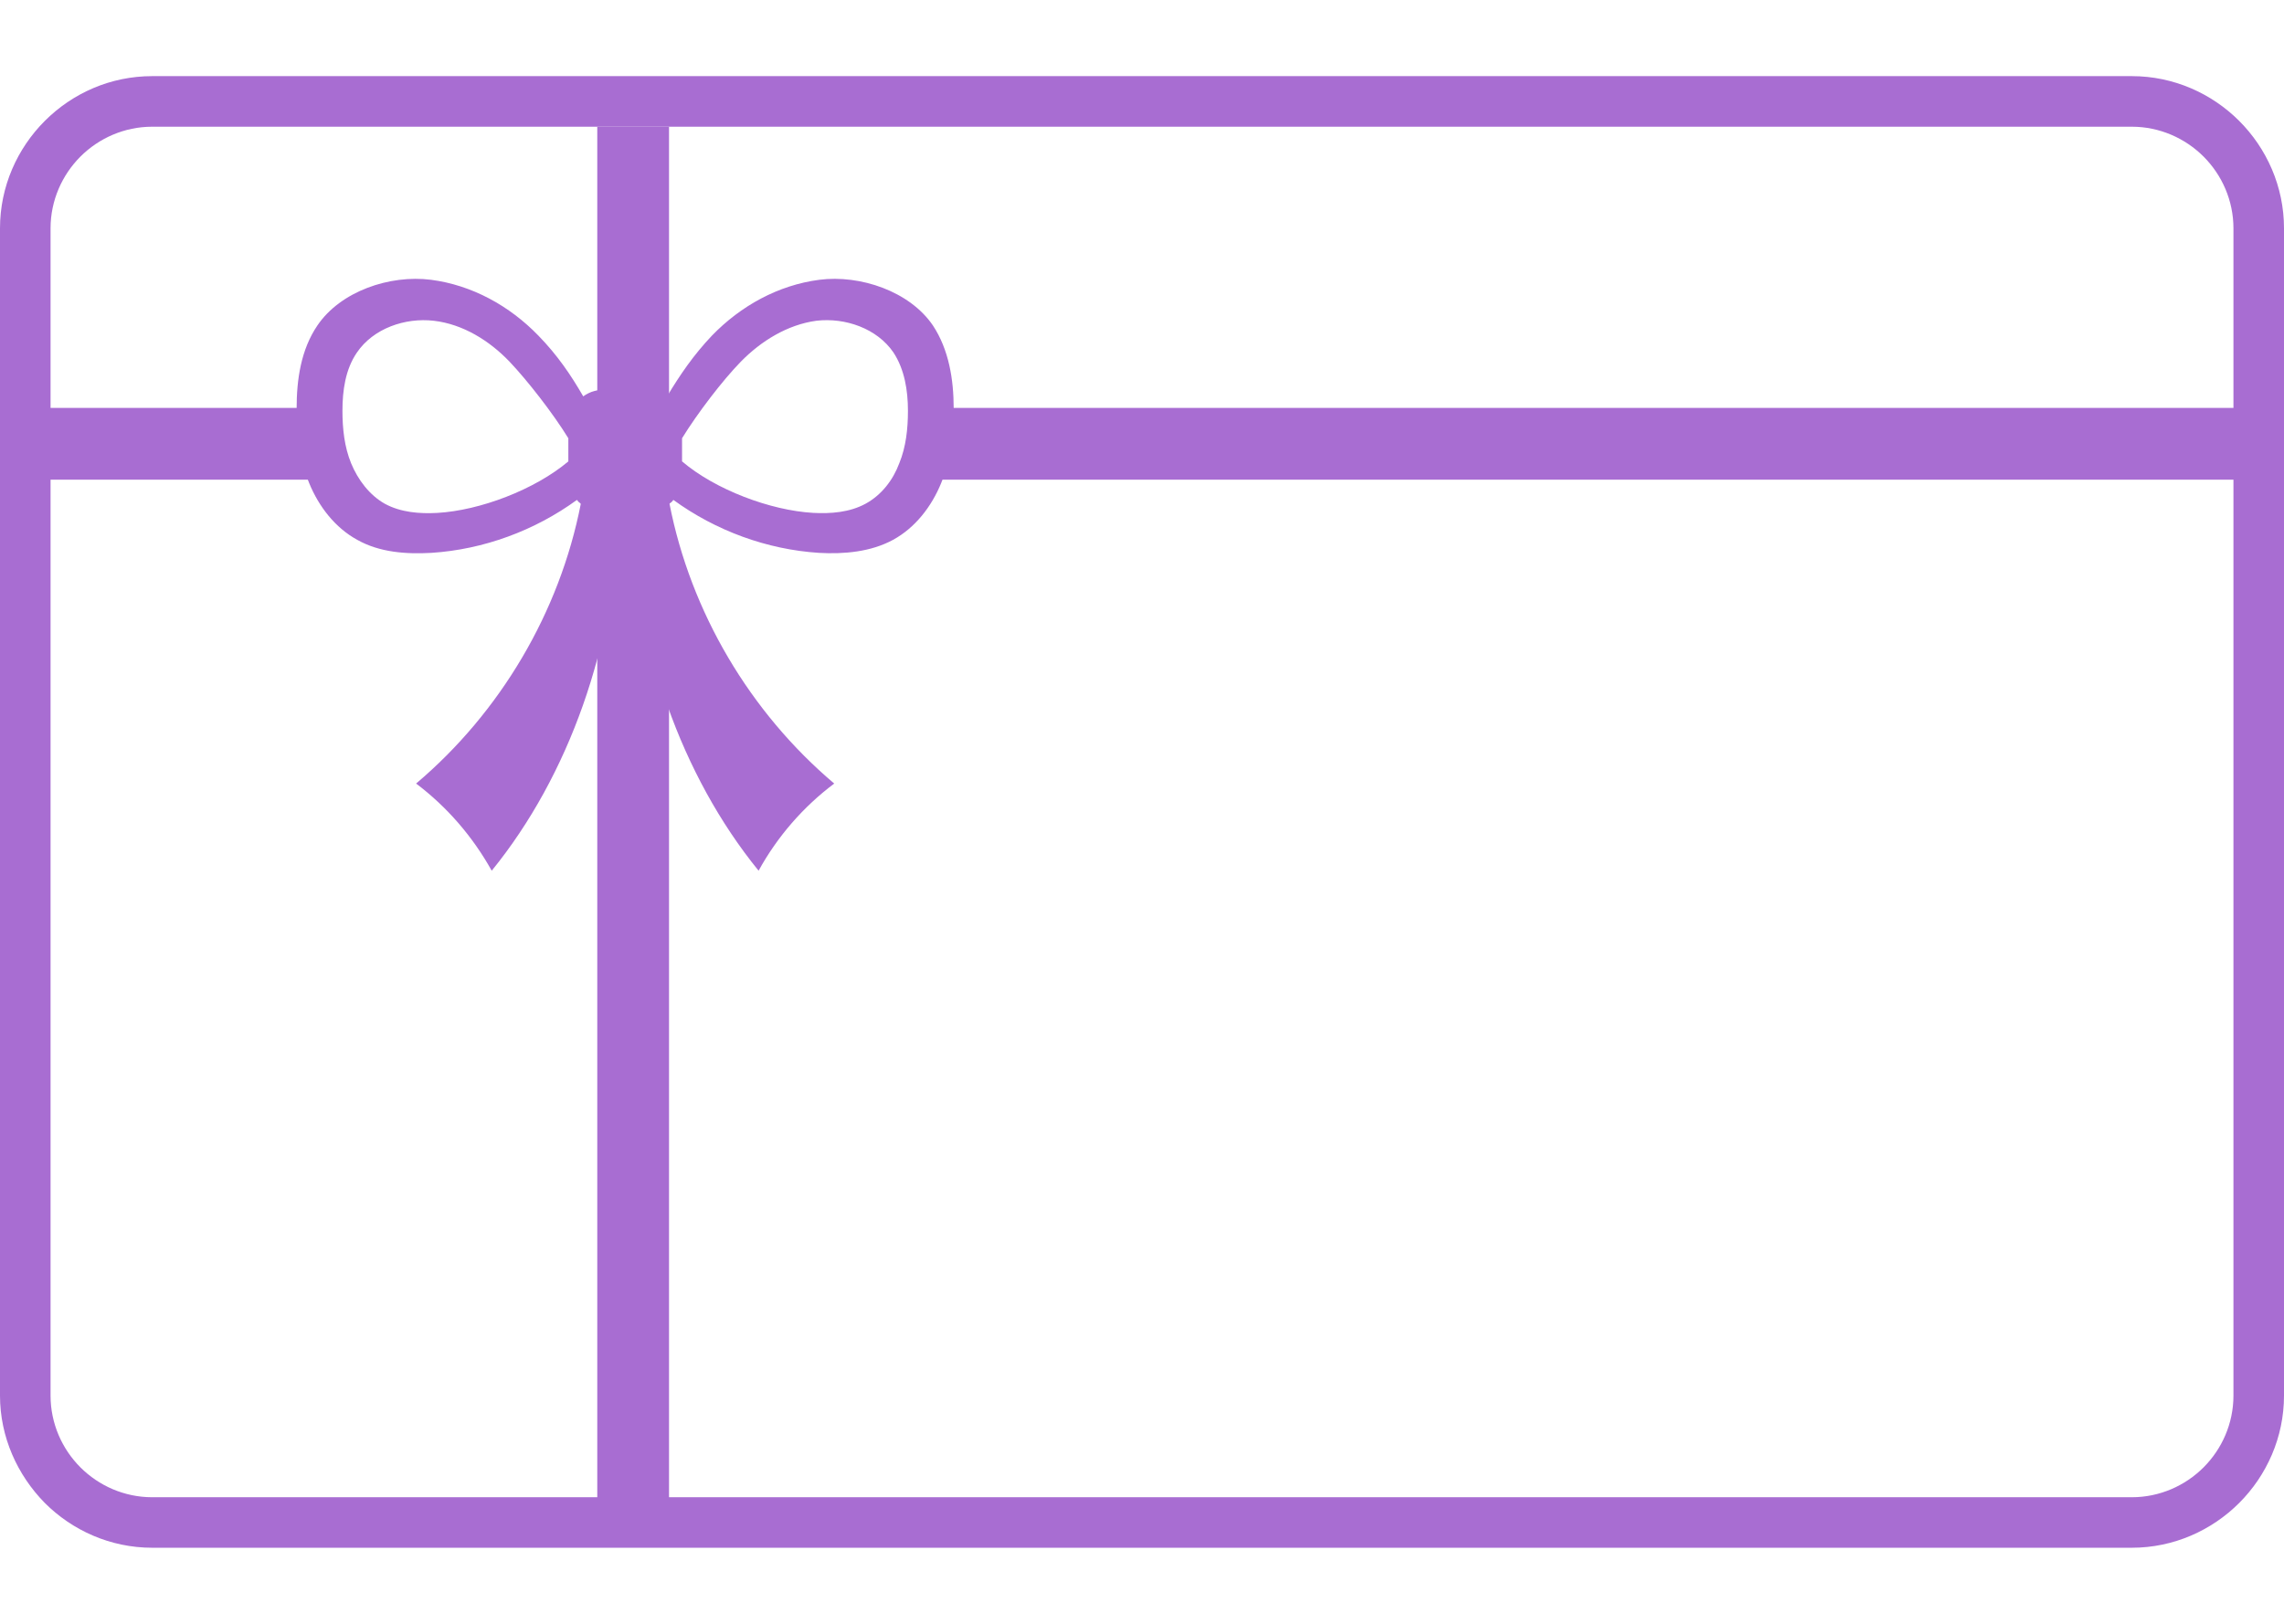
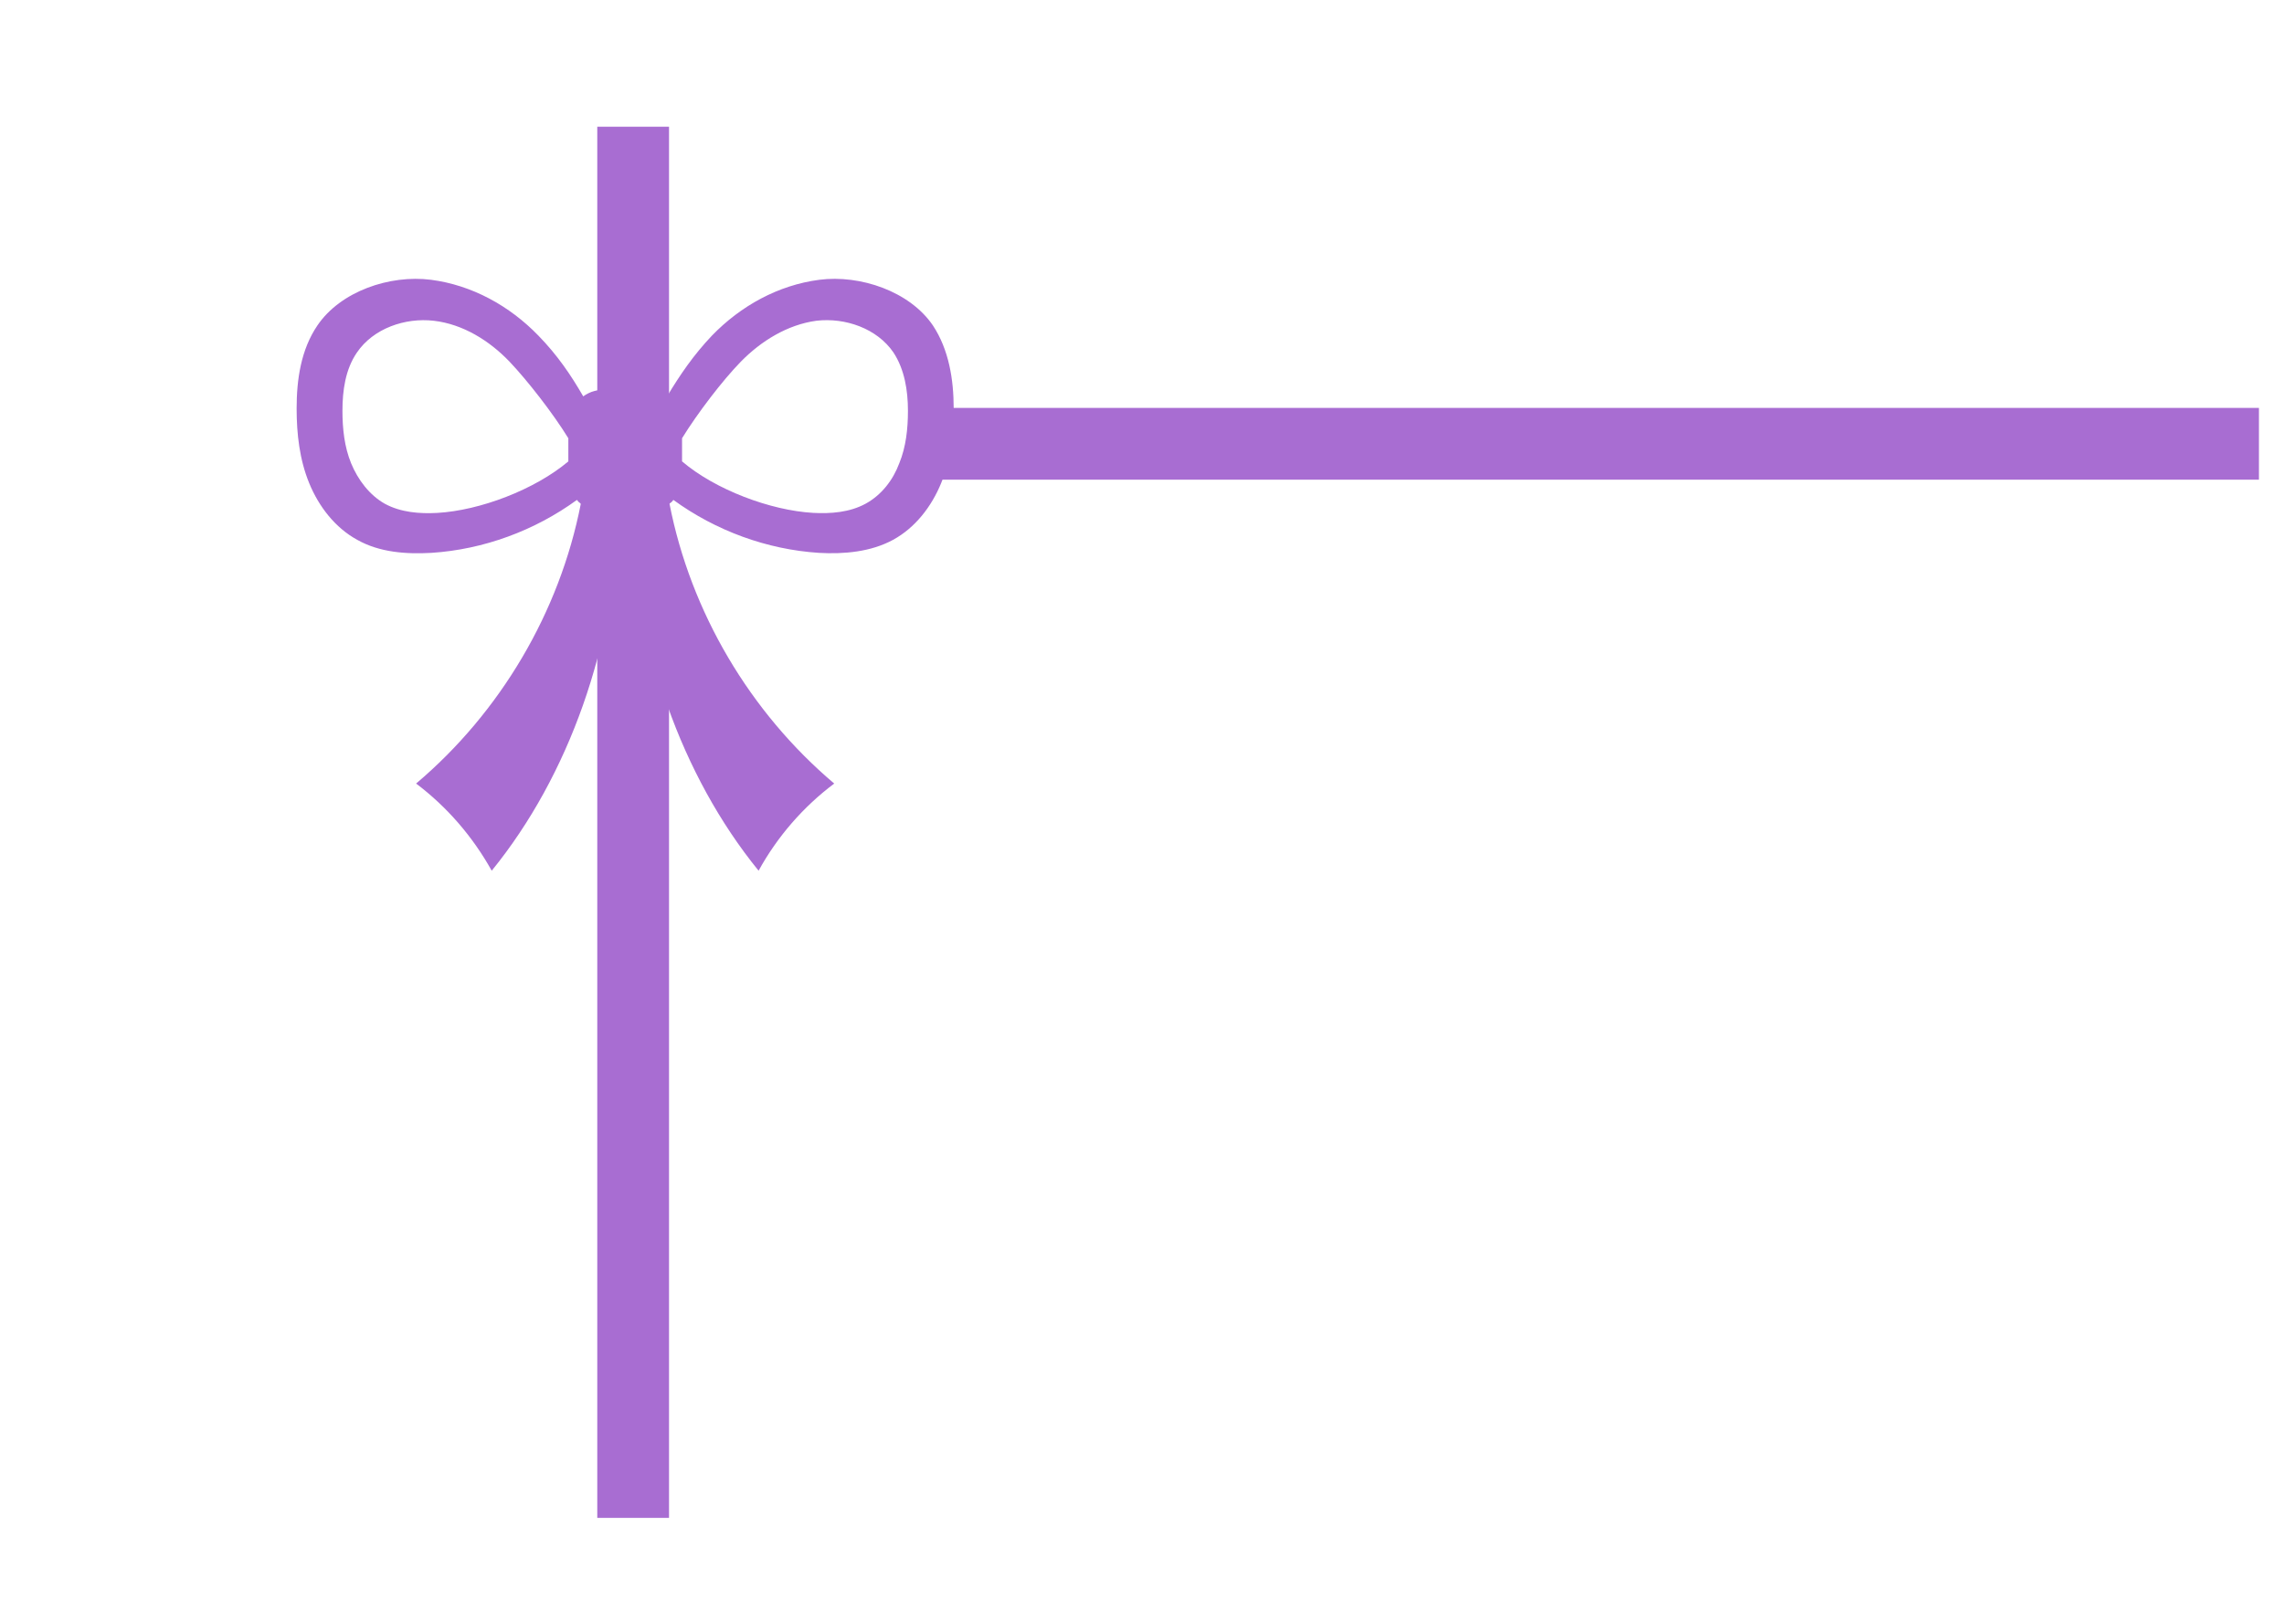
<svg xmlns="http://www.w3.org/2000/svg" xml:space="preserve" width="11.906mm" height="8.467mm" version="1.1" style="shape-rendering:geometricPrecision; text-rendering:geometricPrecision; image-rendering:optimizeQuality; fill-rule:evenodd; clip-rule:evenodd" viewBox="0 0 1176.51 836.65">
  <defs>
    <style type="text/css">
   
    .fil1 {fill:none}
    .fil0 {fill:#A86DD2;fill-rule:nonzero}
   
  </style>
  </defs>
  <g id="Слой_x0020_1">
    <g id="_2590286814160">
      <g id="giftcard">
-         <path class="fil0" d="M78.4 39.21l1019.71 0c21.58,0 41.18,8.93 55.32,23.07 14.14,14.15 23.08,33.75 23.08,55.33l0 601.42c0,21.58 -8.94,41.18 -23.08,55.32 -14.14,14.14 -33.74,23.08 -55.32,23.08l-1019.71 0c-21.58,0 -41.18,-8.94 -55.32,-23.08 -14.14,-14.39 -23.08,-33.98 -23.08,-55.32l0 -601.42c0,-21.58 8.94,-41.18 23.08,-55.33 14.39,-14.39 33.98,-23.07 55.32,-23.07zm1019.71 26.06l-1019.71 0c-14.39,0 -27.53,5.96 -36.97,15.39 -9.43,9.44 -15.39,22.58 -15.39,36.98l0 601.41c0,14.39 5.96,27.54 15.39,36.97 9.44,9.44 22.58,15.39 36.97,15.39l1019.71 0c14.39,0 27.53,-5.95 36.97,-15.39 9.43,-9.43 15.39,-22.58 15.39,-36.97l0 -601.41c0,-14.4 -5.96,-27.54 -15.39,-36.98 -9.44,-9.43 -22.58,-15.39 -36.97,-15.39z" />
-         <polygon class="fil0" points="162.5,247.13 13.15,247.13 13.15,210.15 162.5,210.15 " />
        <polygon class="fil0" points="344.62,65.27 344.62,782.04 307.66,782.04 307.66,65.27 " />
        <path class="fil0" d="M351.32 237.69c17.12,14.63 45.65,25.3 67.49,26.54 9.18,0.5 18.84,-0.25 27.04,-4.7 8.19,-4.47 14.14,-12.15 17.37,-20.84 3.48,-8.44 4.47,-17.86 4.47,-27.05 0,-10.43 -1.74,-21.33 -7.45,-30.02 -8.44,-12.4 -24.81,-18.1 -39.68,-16.38 -14.89,2 -28.54,10.44 -38.96,21.1 -9.43,9.67 -22.33,26.54 -30.27,39.44 0,1.49 0,2.98 0,4.71 0,2.48 0,4.95 0,7.19l0 0.01zm-7.7 -33.49c6.7,-11.16 13.65,-21.33 23.08,-31.27 14.88,-15.39 34.23,-26.05 55.32,-28.79 21.09,-2.73 46.64,5.96 58.56,23.58 8.19,12.4 10.67,27.79 10.67,42.67 0,13.15 -1.49,26.3 -6.44,38.47 -4.96,12.15 -13.4,23.07 -24.82,29.28 -11.4,6.2 -25.3,7.44 -38.21,6.69 -26.79,-1.74 -53.09,-11.4 -74.92,-27.28 -0.49,0.74 -0.99,1.24 -1.74,1.74 0,0 -0.25,0 -0.25,0.25 10.91,55.82 41.43,107.43 84.85,144.15 -15.88,11.91 -29.28,27.28 -38.96,44.91 -39.93,-49.12 -63.51,-116.37 -65.5,-184.84 -1,0 -2.24,0 -3.23,0 -1,0 -2.24,0 -3.23,0 -2,68.22 -25.55,135.71 -65.51,184.84 -9.68,-17.37 -22.83,-32.75 -38.95,-44.91 43.42,-36.72 73.93,-88.33 84.84,-144.15 0,0 -0.25,0 -0.25,-0.25 -0.74,-0.5 -1.25,-1 -1.74,-1.74 -21.84,15.88 -48.12,25.54 -74.92,27.28 -13.14,0.75 -26.79,-0.25 -38.21,-6.69 -11.4,-6.21 -19.84,-17.12 -24.81,-29.28 -4.96,-12.15 -6.45,-25.31 -6.45,-38.47 0,-14.88 2.24,-30.27 10.67,-42.67 11.91,-17.62 37.22,-26.3 58.56,-23.58 21.09,2.74 40.44,13.4 55.33,28.79 9.67,9.93 16.62,20.09 23.07,31.27 1.74,-1.25 3.72,-2.23 5.7,-2.74 3.72,-0.99 10.18,-1.49 15.88,-1.49 5.45,0 11.91,0.5 15.89,1.49 1.99,0.5 3.96,1.49 5.7,2.74l0.02 0zm-50.86 33.49c0,-2.48 0,-4.96 0,-7.19 0,-1.49 0,-2.98 0,-4.71 -7.93,-12.9 -21.09,-29.77 -30.27,-39.44 -10.43,-10.91 -24.07,-19.35 -38.96,-21.09 -14.88,-1.74 -31.27,3.96 -39.68,16.37 -5.96,8.69 -7.45,19.6 -7.45,30.03 0,9.18 1,18.6 4.47,27.04 3.48,8.44 9.43,16.38 17.37,20.84 8.19,4.46 17.86,5.21 27.04,4.71 21.84,-1.25 50.12,-11.91 67.49,-26.55l0 -0.01z" />
        <polygon class="fil0" points="1163.6,247.13 483.05,247.13 483.05,210.15 1163.6,210.15 " />
      </g>
    </g>
    <rect class="fil1" x="118.82" y="-0.02" width="938.87" height="836.65" />
  </g>
</svg>